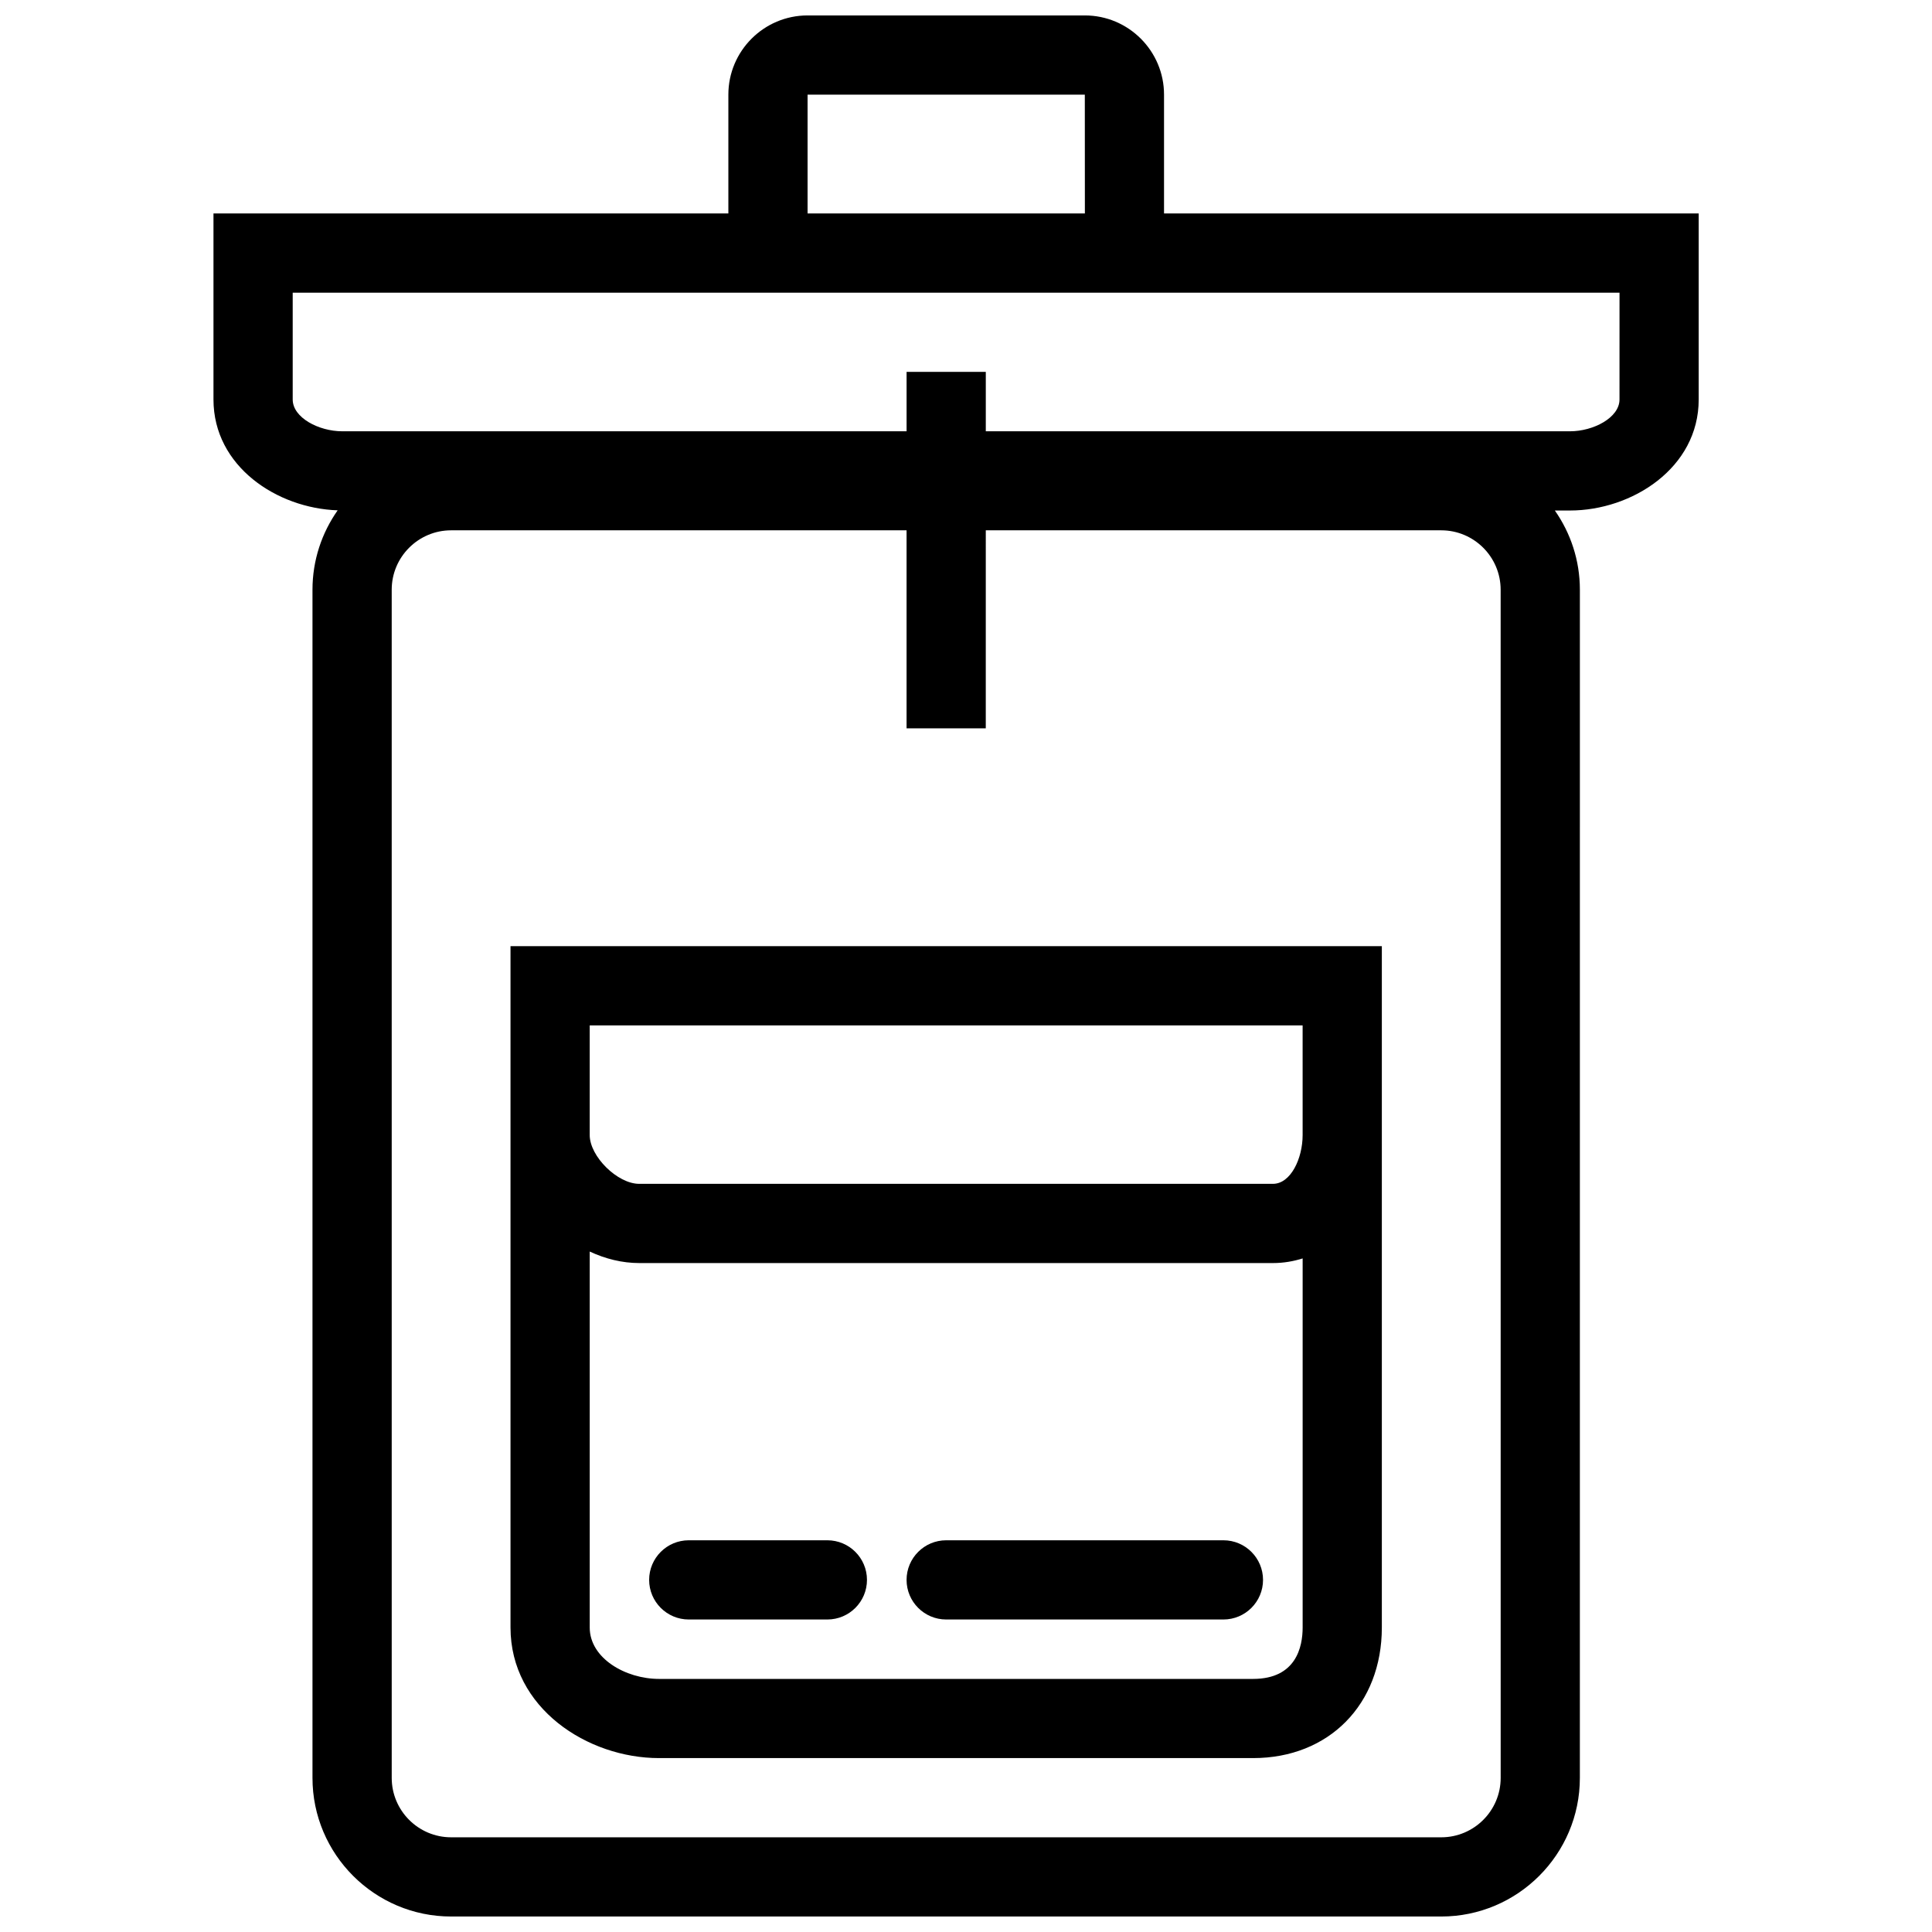
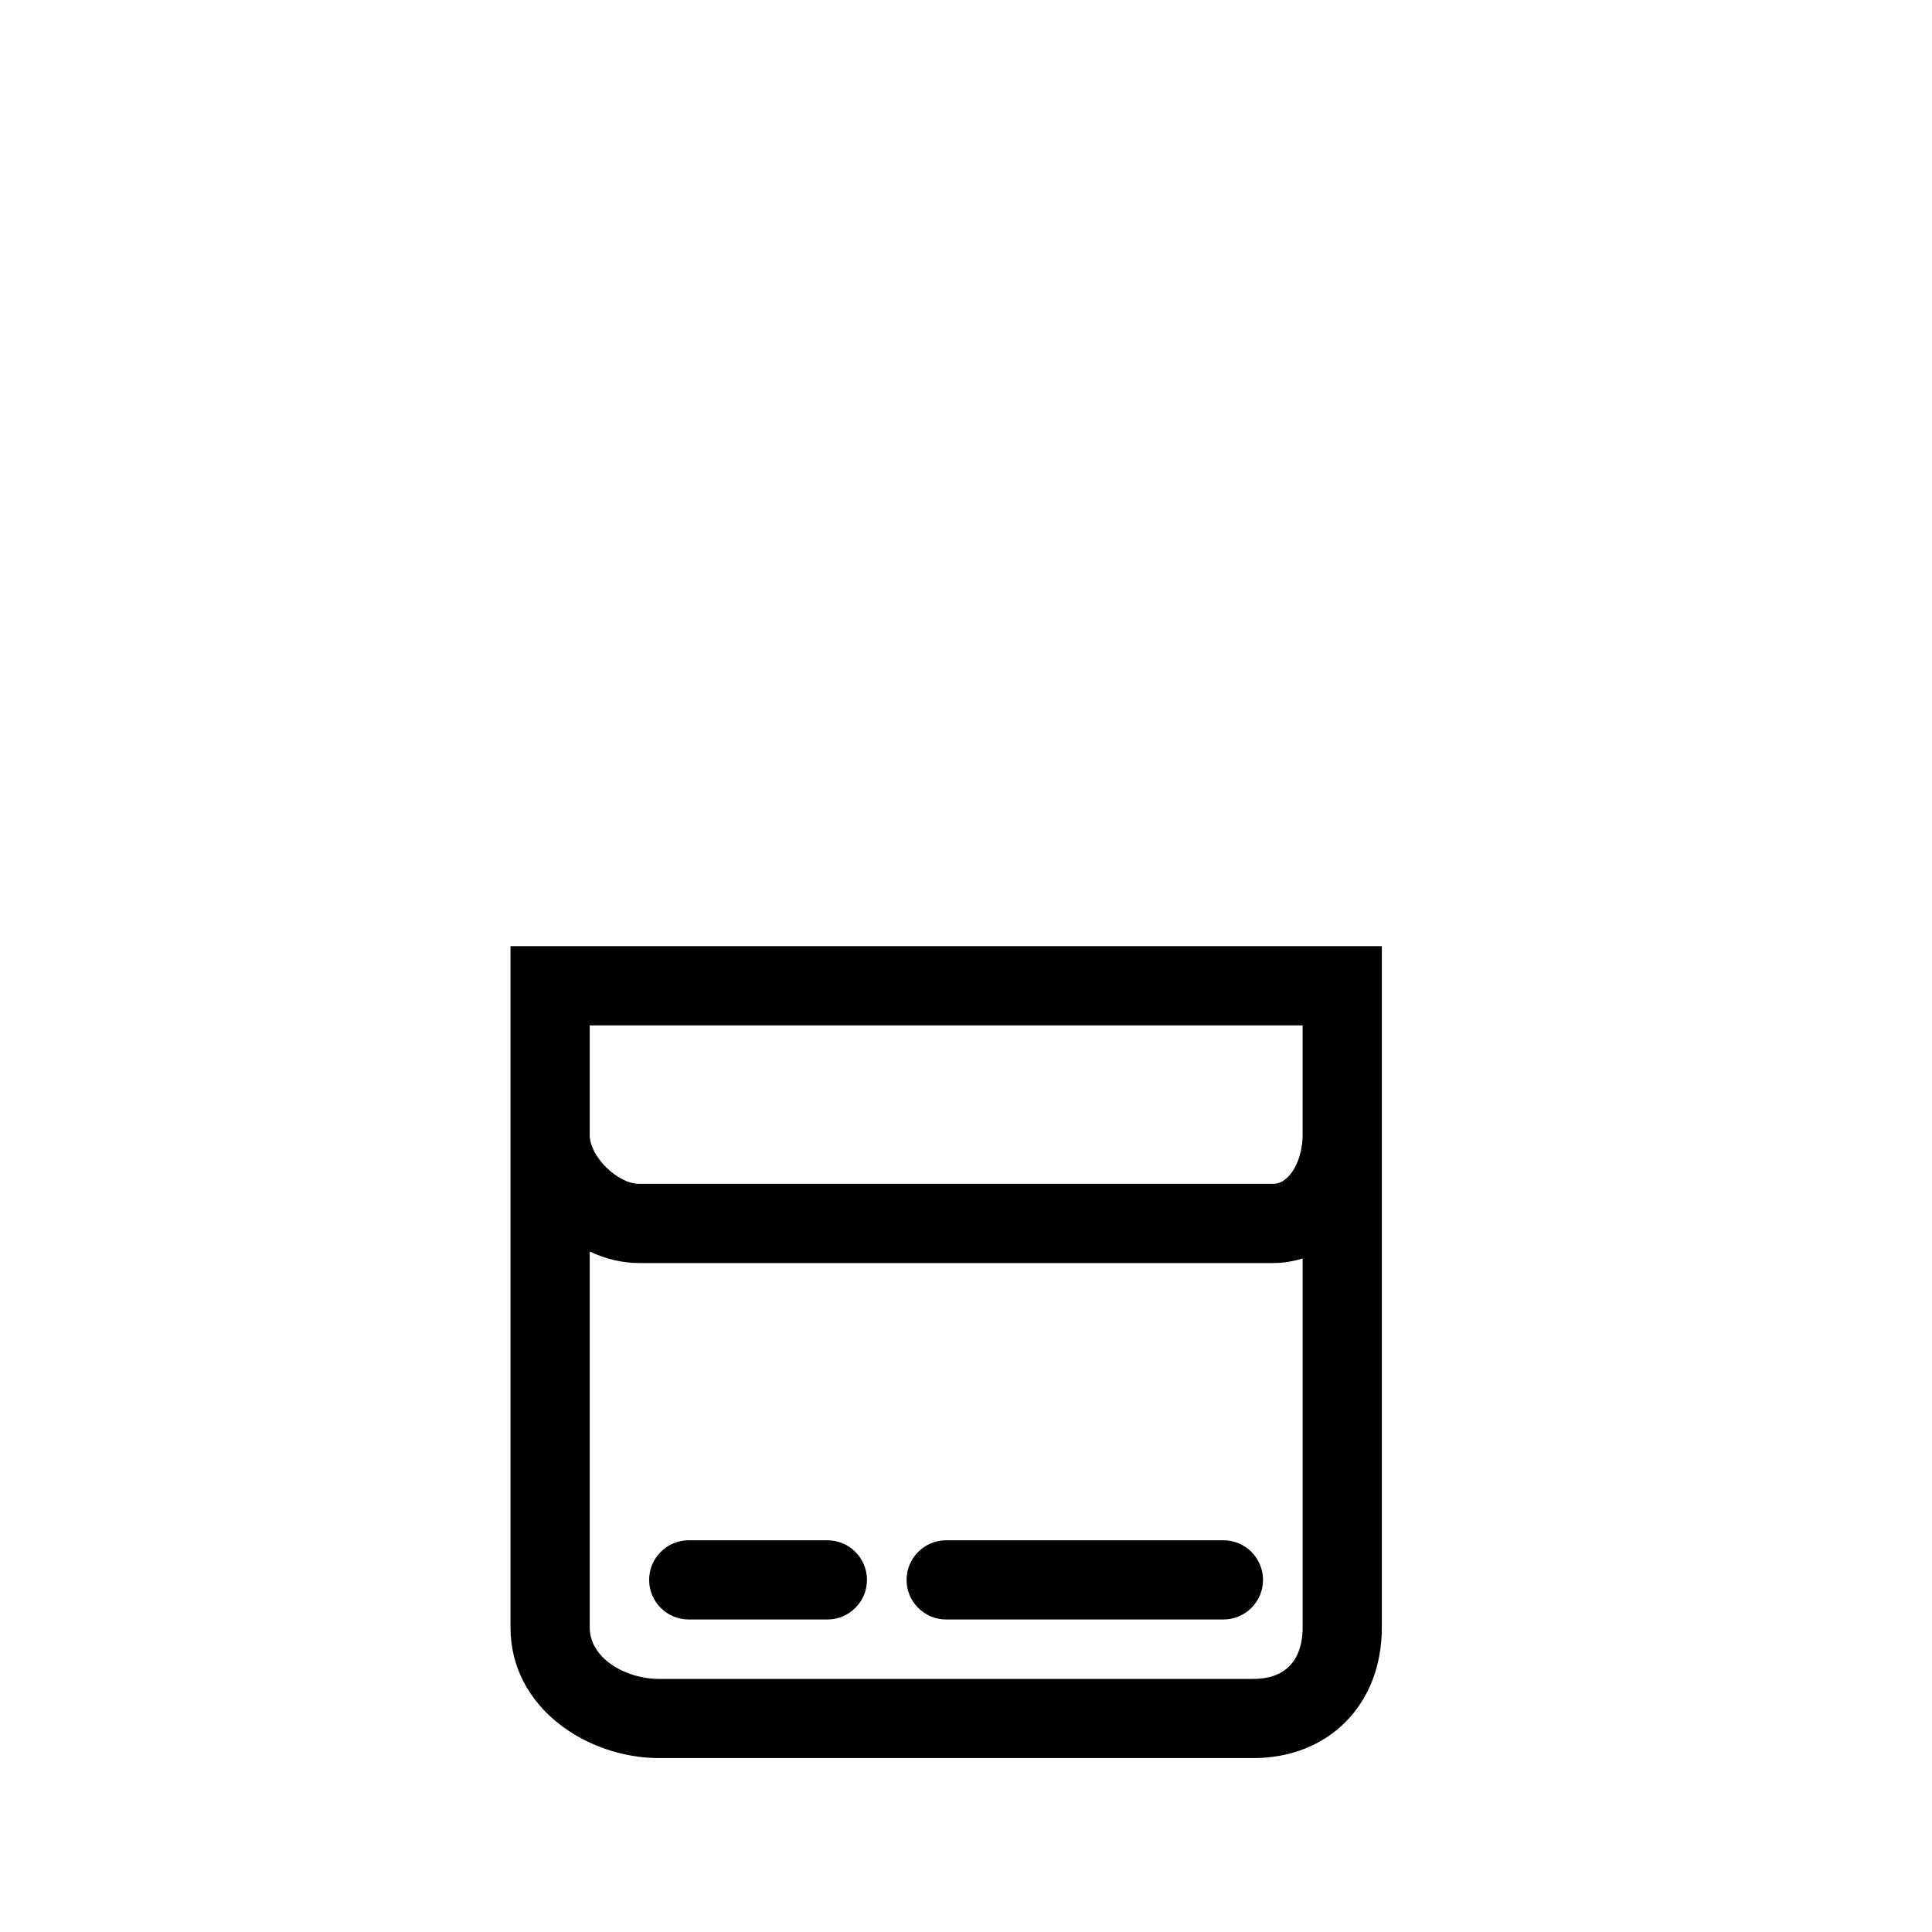
<svg xmlns="http://www.w3.org/2000/svg" width="800px" height="800px" version="1.1" viewBox="144 144 512 512">
  <defs>
    <clipPath id="a">
-       <path d="m200 148.09h395v503.81h-395z" />
-     </clipPath>
+       </clipPath>
  </defs>
  <path d="m363.26 552.19h-36.734c-5.793 0-10.496 4.703-10.496 10.496s4.703 10.496 10.496 10.496h36.734c5.793 0 10.496-4.703 10.496-10.496s-4.703-10.496-10.496-10.496z" />
  <path d="m468.22 552.19h-73.473c-5.793 0-10.496 4.703-10.496 10.496s4.703 10.496 10.496 10.496h73.473c5.793 0 10.496-4.703 10.496-10.496s-4.703-10.496-10.496-10.496z" />
  <path d="m279.29 400v175.3c0 21.383 20.434 34.613 39.359 34.613h157.44c20.086 0 34.113-14.234 34.113-34.617v-180.55l-230.91-0.004zm196.8 188.93h-157.44c-8.871 0-18.367-5.473-18.367-13.625v-99.633c4.133 1.934 8.594 3.051 13.121 3.051h167.94c2.812 0 5.426-0.461 7.871-1.227v97.816c0 5.086-1.707 13.617-13.121 13.617zm13.121-144.14c0 6.25-3.164 12.941-7.871 12.941h-167.94c-5.762 0-13.121-7.258-13.121-12.941v-29.043h188.93z" />
  <g clip-path="url(#a)">
    <path d="m452.48 200.57v-31.488c0-11.578-9.414-20.992-20.992-20.992h-73.473c-11.578 0-20.992 9.414-20.992 20.992v31.488h-136.45v49.305c0 17.727 16.852 28.832 32.91 29.367-4.188 5.961-6.672 13.211-6.672 21.039v314.88c0 20.258 16.484 36.734 36.734 36.734h262.4c20.254 0 36.734-16.48 36.734-36.734l0.004-314.88c0-7.805-2.465-15.035-6.633-20.992h4.016c16.402 0 34.105-11.246 34.105-29.414v-49.305zm-94.465-31.488h73.473l0.016 31.488h-73.488zm183.68 446.08c0 8.68-7.062 15.742-15.742 15.742h-262.4c-8.68 0-15.742-7.062-15.742-15.742l-0.004-314.88c0-8.68 7.062-15.742 15.742-15.742h120.7v52.48h20.992l0.004-52.48h120.7c8.68 0 15.742 7.062 15.742 15.742zm31.488-365.29c0 4.816-6.922 8.422-13.117 8.422h-154.82v-15.742h-20.992v15.742h-149.56c-6.199 0-13.125-3.606-13.125-8.422v-28.312h351.62z" />
  </g>
</svg>